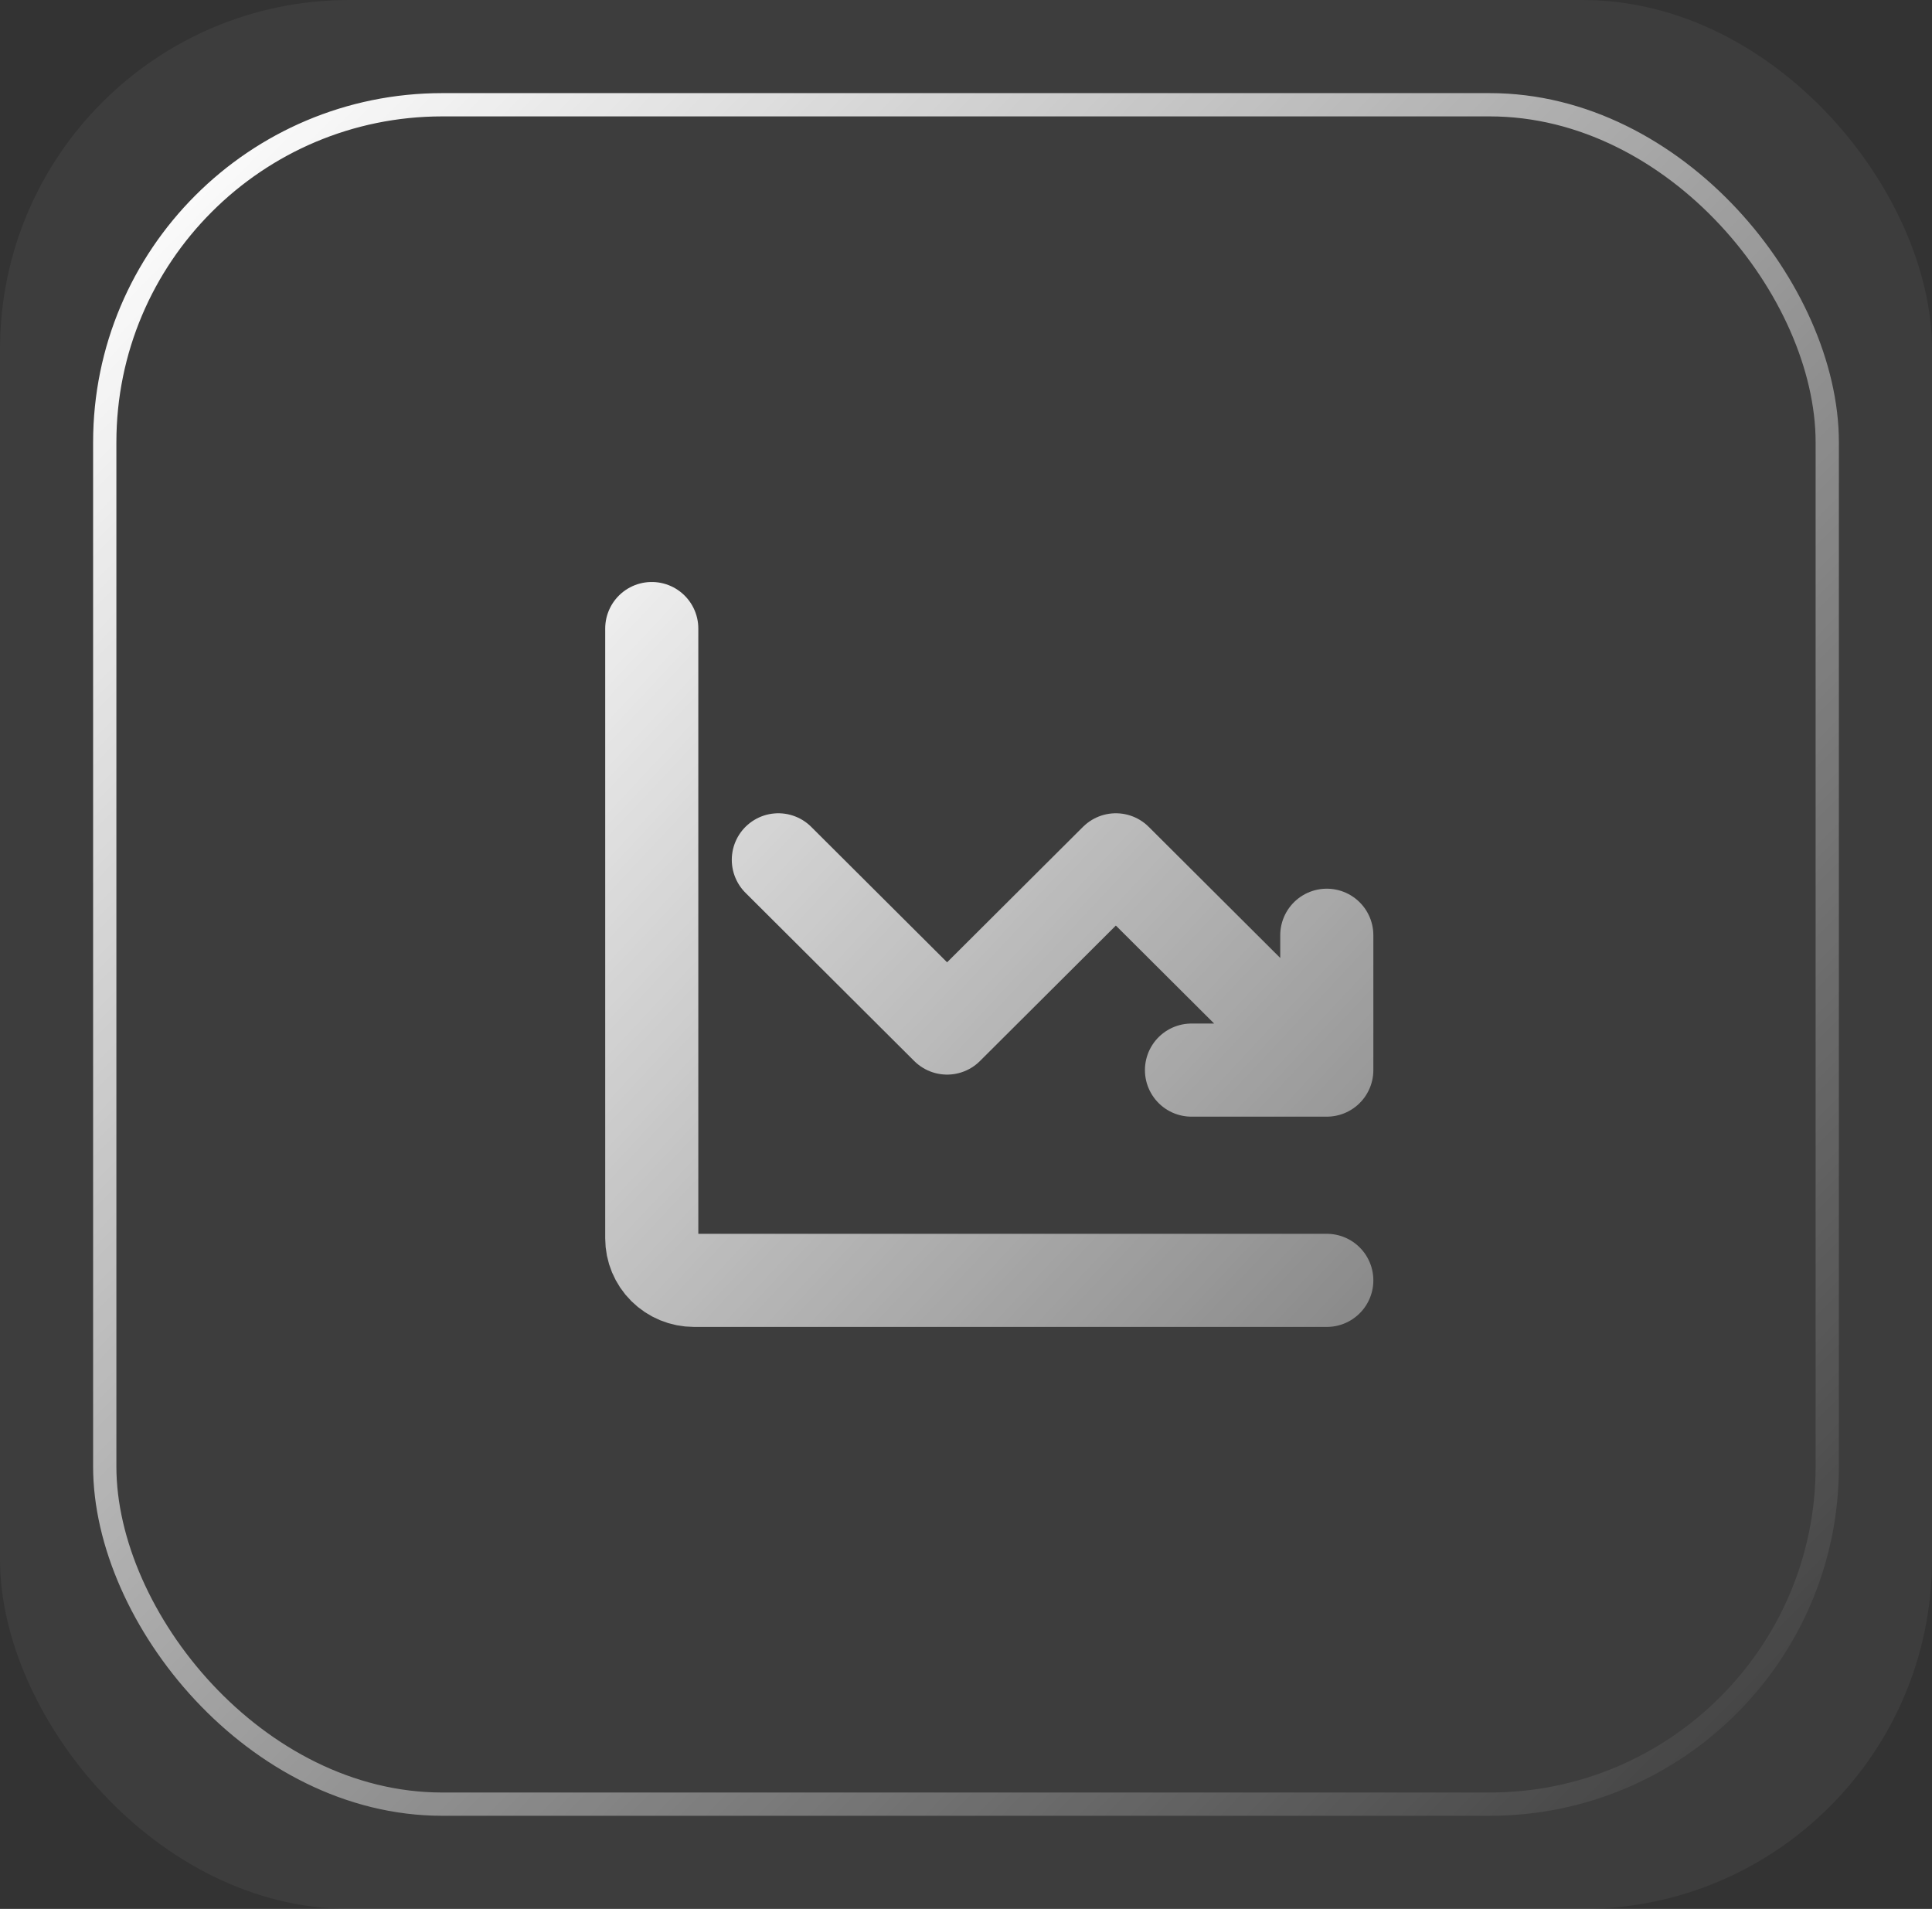
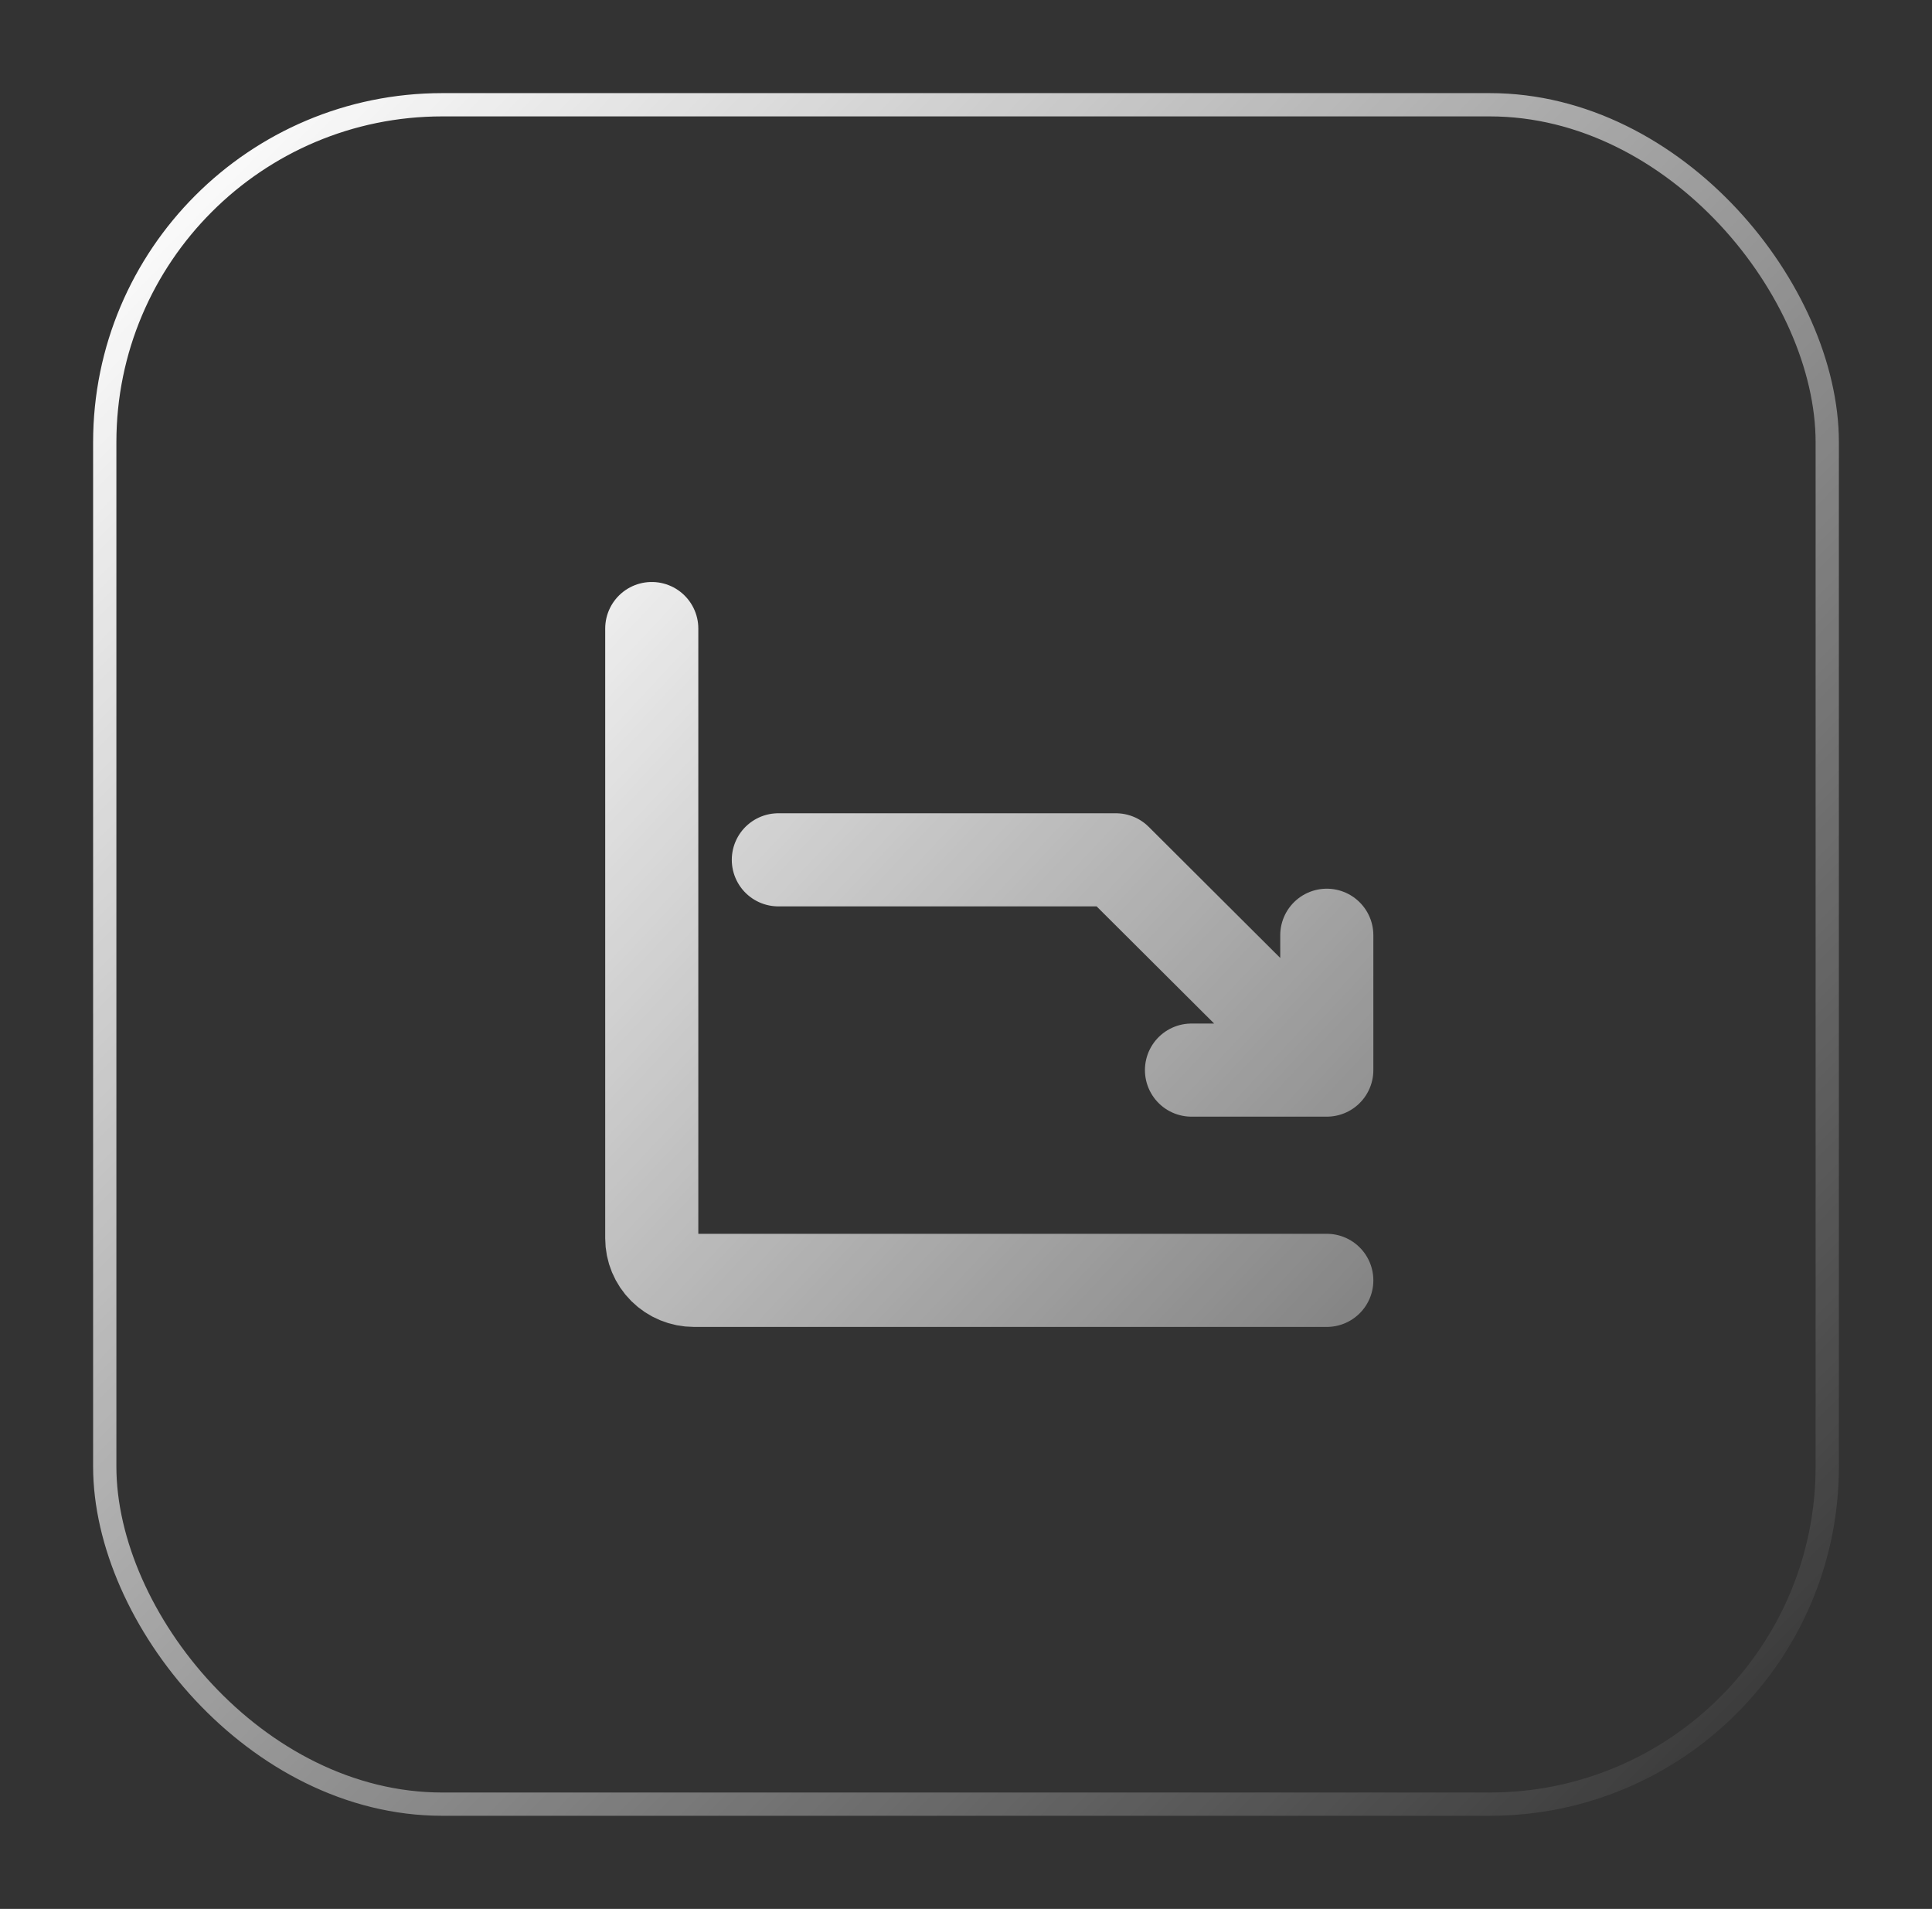
<svg xmlns="http://www.w3.org/2000/svg" width="83" height="82" viewBox="0 0 83 82" fill="none">
  <rect x="0" y="0" width="83" height="82" fill="#333333" stroke="none" />
-   <rect width="83" height="82" rx="15" fill="white" fill-opacity="0.05" />
  <rect x="4.5" y="4.5" width="74" height="73" rx="14.5" stroke="url(#paint0_linear_1133_413)" />
-   <path d="M28 27V53.194C28 53.673 28.191 54.132 28.531 54.471C28.871 54.81 29.332 55 29.812 55H57M33.438 36.935L40.688 44.161L47.938 36.935L57 45.968M57 45.968H51.187M57 45.968V40.175" stroke="url(#paint1_linear_1133_413)" stroke-width="4" stroke-linecap="round" stroke-linejoin="round" />
+   <path d="M28 27V53.194C28 53.673 28.191 54.132 28.531 54.471C28.871 54.81 29.332 55 29.812 55H57M33.438 36.935L47.938 36.935L57 45.968M57 45.968H51.187M57 45.968V40.175" stroke="url(#paint1_linear_1133_413)" stroke-width="4" stroke-linecap="round" stroke-linejoin="round" />
  <defs>
    <linearGradient id="paint0_linear_1133_413" x1="7.5" y1="5.5" x2="79" y2="76" gradientUnits="userSpaceOnUse">
      <stop stop-color="white" />
      <stop offset="1" stop-color="white" stop-opacity="0" />
    </linearGradient>
    <linearGradient id="paint1_linear_1133_413" x1="18.5" y1="23" x2="81.5" y2="82" gradientUnits="userSpaceOnUse">
      <stop stop-color="white" />
      <stop offset="1" stop-color="white" stop-opacity="0" />
    </linearGradient>
  </defs>
</svg>